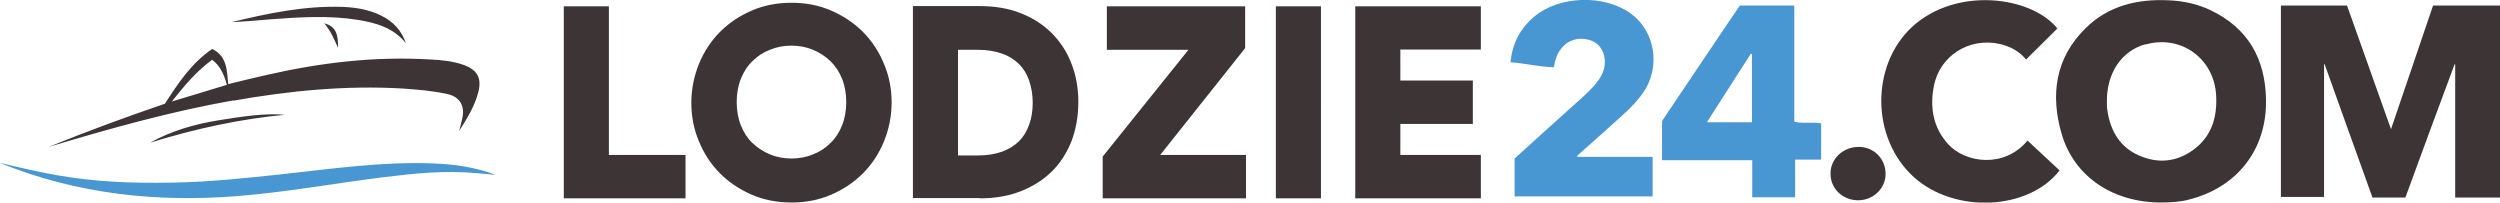
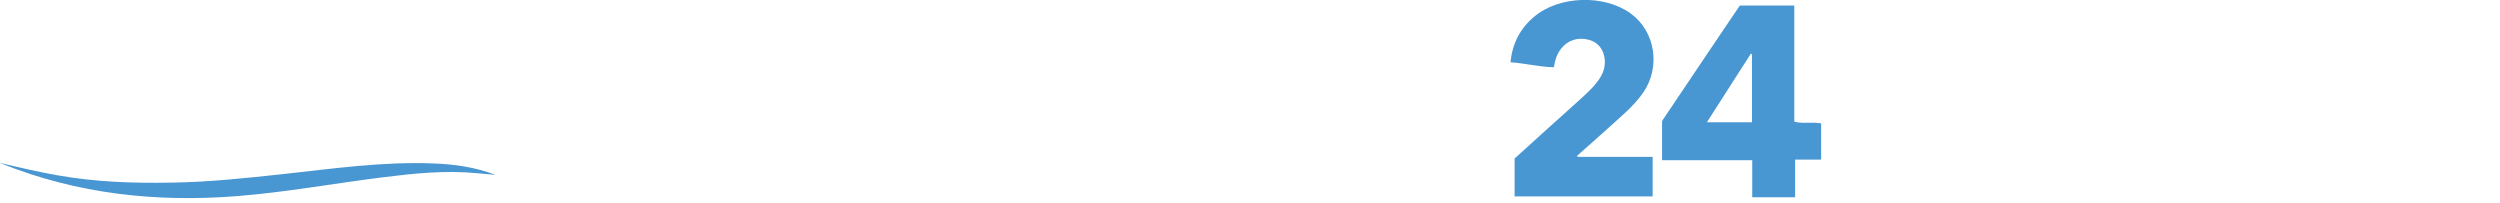
<svg xmlns="http://www.w3.org/2000/svg" id="Layer_2" data-name="Layer 2" viewBox="0 0 90.37 7.32">
  <defs>
    <style>
      .cls-1 {
        fill: #3d3535;
      }

      .cls-2 {
        fill: #4896d2;
      }
    </style>
  </defs>
  <g id="Layer_1-2" data-name="Layer 1">
    <g id="L24_Logo_Color" data-name="L24 Logo Color">
-       <path class="cls-1" d="M20.38,7.17V.23h1.63v5.37h2.77v1.57h-4.4ZM28.61,7.32c.51,0,.99-.09,1.43-.28.44-.19.82-.44,1.15-.77.32-.32.58-.71.76-1.15.18-.44.28-.91.28-1.41s-.09-.97-.28-1.41c-.18-.44-.44-.83-.76-1.15-.32-.32-.71-.58-1.15-.77-.44-.19-.92-.28-1.43-.28s-.99.09-1.43.28c-.44.19-.82.44-1.15.77-.32.32-.58.71-.76,1.15-.18.44-.28.92-.28,1.41s.09.97.28,1.41c.18.44.44.83.76,1.15.32.32.71.58,1.15.77.44.19.92.28,1.43.28M28.61,1.65c.28,0,.54.05.78.15.24.1.45.24.63.41.18.18.32.39.42.64.1.25.15.54.15.84s-.05.59-.15.84c-.1.25-.24.47-.42.64-.18.18-.39.32-.63.41-.24.1-.5.15-.78.15s-.54-.05-.78-.15c-.24-.1-.45-.24-.63-.41-.18-.17-.32-.39-.42-.64-.1-.25-.15-.54-.15-.84s.05-.59.15-.84c.1-.25.24-.47.42-.64.18-.18.39-.32.63-.41.24-.1.5-.15.78-.15M35.41,7.17c.54,0,1.03-.08,1.47-.25.44-.17.82-.41,1.13-.71.31-.3.55-.68.72-1.1.16-.42.25-.9.25-1.41s-.08-.97-.25-1.4c-.16-.43-.41-.8-.72-1.11-.31-.31-.69-.55-1.13-.72-.43-.17-.93-.25-1.47-.25h-2.41v6.94h2.41ZM34.63,5.6V1.8h.72c.33,0,.63.05.88.14.25.09.45.22.61.38.16.16.28.36.36.59.08.24.13.5.13.8s-.04.56-.13.8c-.08.23-.2.43-.36.59-.16.16-.37.29-.61.38-.25.09-.55.14-.88.14h-.72ZM45.04,7.17v-1.57h-3.1l3.07-3.86V.23h-5v1.57h2.95l-3.1,3.86v1.51h5.18ZM46.12,7.17h1.63V.23h-1.63v6.94ZM53.53,7.17v-1.57h-2.91v-1.12h2.62v-1.57h-2.62v-1.12h2.91V.23h-4.54v6.94h4.54ZM8.43,3.63c-2.26.4-4.47,1.02-6.67,1.68,1.38-.56,2.79-1.08,4.2-1.56.48-.74.96-1.47,1.71-1.98.54.26.53.77.58,1.27.48-.12.96-.23,1.43-.34,1.94-.44,3.89-.67,5.88-.55.41.02.82.06,1.21.2.49.18.65.48.52.98-.13.51-.41.96-.69,1.4.04-.17.09-.33.12-.5.08-.43-.12-.74-.55-.83-.53-.12-1.07-.16-1.61-.2-2.06-.12-4.1.08-6.13.44M8.2,3.06c-.1-.35-.22-.66-.53-.9-.58.42-1.02.96-1.46,1.51.66-.2,1.32-.4,1.98-.6M13.79.57c.42.21.73.53.88.99-.44-.55-1.06-.73-1.72-.84-1.06-.17-2.13-.1-3.19-.02-.46.04-.93.08-1.39.1,1.32-.32,2.65-.6,4.03-.55.48.02.96.1,1.39.32M7.89,4.35c.86-.14,1.73-.27,2.4-.2-1.52.14-3.21.49-4.87,1.01.77-.43,1.61-.67,2.47-.81M12.22,1.73c-.15-.33-.27-.62-.5-.89.39.11.51.34.5.89M90.37.2h-2.42c-.5,1.48-1,2.95-1.52,4.47-.55-1.54-1.07-3.01-1.59-4.47h-2.39v6.92h1.56V2.32s.02,0,.02,0c.58,1.61,1.15,3.22,1.73,4.82h1.19c.59-1.61,1.18-3.22,1.78-4.82,0,0,.02,0,.02.01v4.81h1.62V.2ZM79.11,7.22c-.32.08-.66.1-.99.1-1.73,0-3.13-.92-3.59-2.46-.42-1.42-.24-2.76.86-3.84.82-.81,1.86-1.06,2.98-1.01.54.02,1.06.13,1.54.36,1.34.64,1.97,1.74,2,3.2.05,1.82-1.04,3.22-2.81,3.65M77.55,1.6c-.86.24-1.4,1.04-1.39,2.07,0,.09,0,.22.02.34.11.72.45,1.31,1.14,1.61.68.3,1.35.24,1.96-.2.66-.48.87-1.17.83-1.95-.06-1.35-1.27-2.23-2.56-1.86M69.11.98c1.6-1.48,4.32-1.12,5.26.05-.38.37-.74.74-1.13,1.12-.24-.29-.56-.47-.95-.56-1.11-.25-2.19.43-2.39,1.55-.14.76-.02,1.47.52,2.07.64.7,2.05.87,2.87-.13.39.36.77.72,1.16,1.08-1.12,1.45-3.8,1.57-5.27.24-1.54-1.39-1.57-4.02-.07-5.42M66.17,6.27c0-.54.46-.96,1.02-.96.55,0,.97.43.97.98,0,.53-.46.96-1.01.95-.56-.01-.99-.44-.98-.97" />
      <path class="cls-2" d="M.07,5.92s-.05-.02-.07-.03c.68.16,1.36.32,2.04.44,1.39.25,2.8.3,4.21.27,1.31-.02,2.62-.16,3.92-.3,1.84-.2,3.68-.47,5.54-.39.75.03,1.49.14,2.2.41-.23-.02-.45-.04-.68-.06-1.14-.11-2.27.01-3.4.15-1.76.22-3.5.54-5.27.68-2.92.23-5.76-.08-8.49-1.17M57.03,5.69s-.01-.04-.02-.06c.4-.35.79-.7,1.19-1.06.42-.38.86-.74,1.19-1.21.65-.93.45-2.22-.44-2.87-.96-.7-2.6-.65-3.5.12-.5.42-.78.96-.85,1.64.54.04,1.04.17,1.57.18.04-.26.11-.48.26-.67.24-.31.61-.43,1.01-.32.33.09.54.35.57.73.02.27-.07.51-.23.73-.16.23-.37.42-.57.61-.82.74-1.65,1.48-2.46,2.22v1.37h4.99v-1.43h-2.72M64.86,4.4c.33.08.64,0,.97.06v1.31h-.94v1.36h-1.55v-1.34h-3.26c0-.48,0-.93,0-1.38,0-.05.04-.1.07-.14.9-1.34,1.8-2.68,2.7-4.01.01-.02.03-.04.05-.06h1.96v4.2M63.33,1.96s-.03-.02-.04-.02c-.53.82-1.05,1.64-1.59,2.48h1.63V1.96Z" />
    </g>
  </g>
</svg>